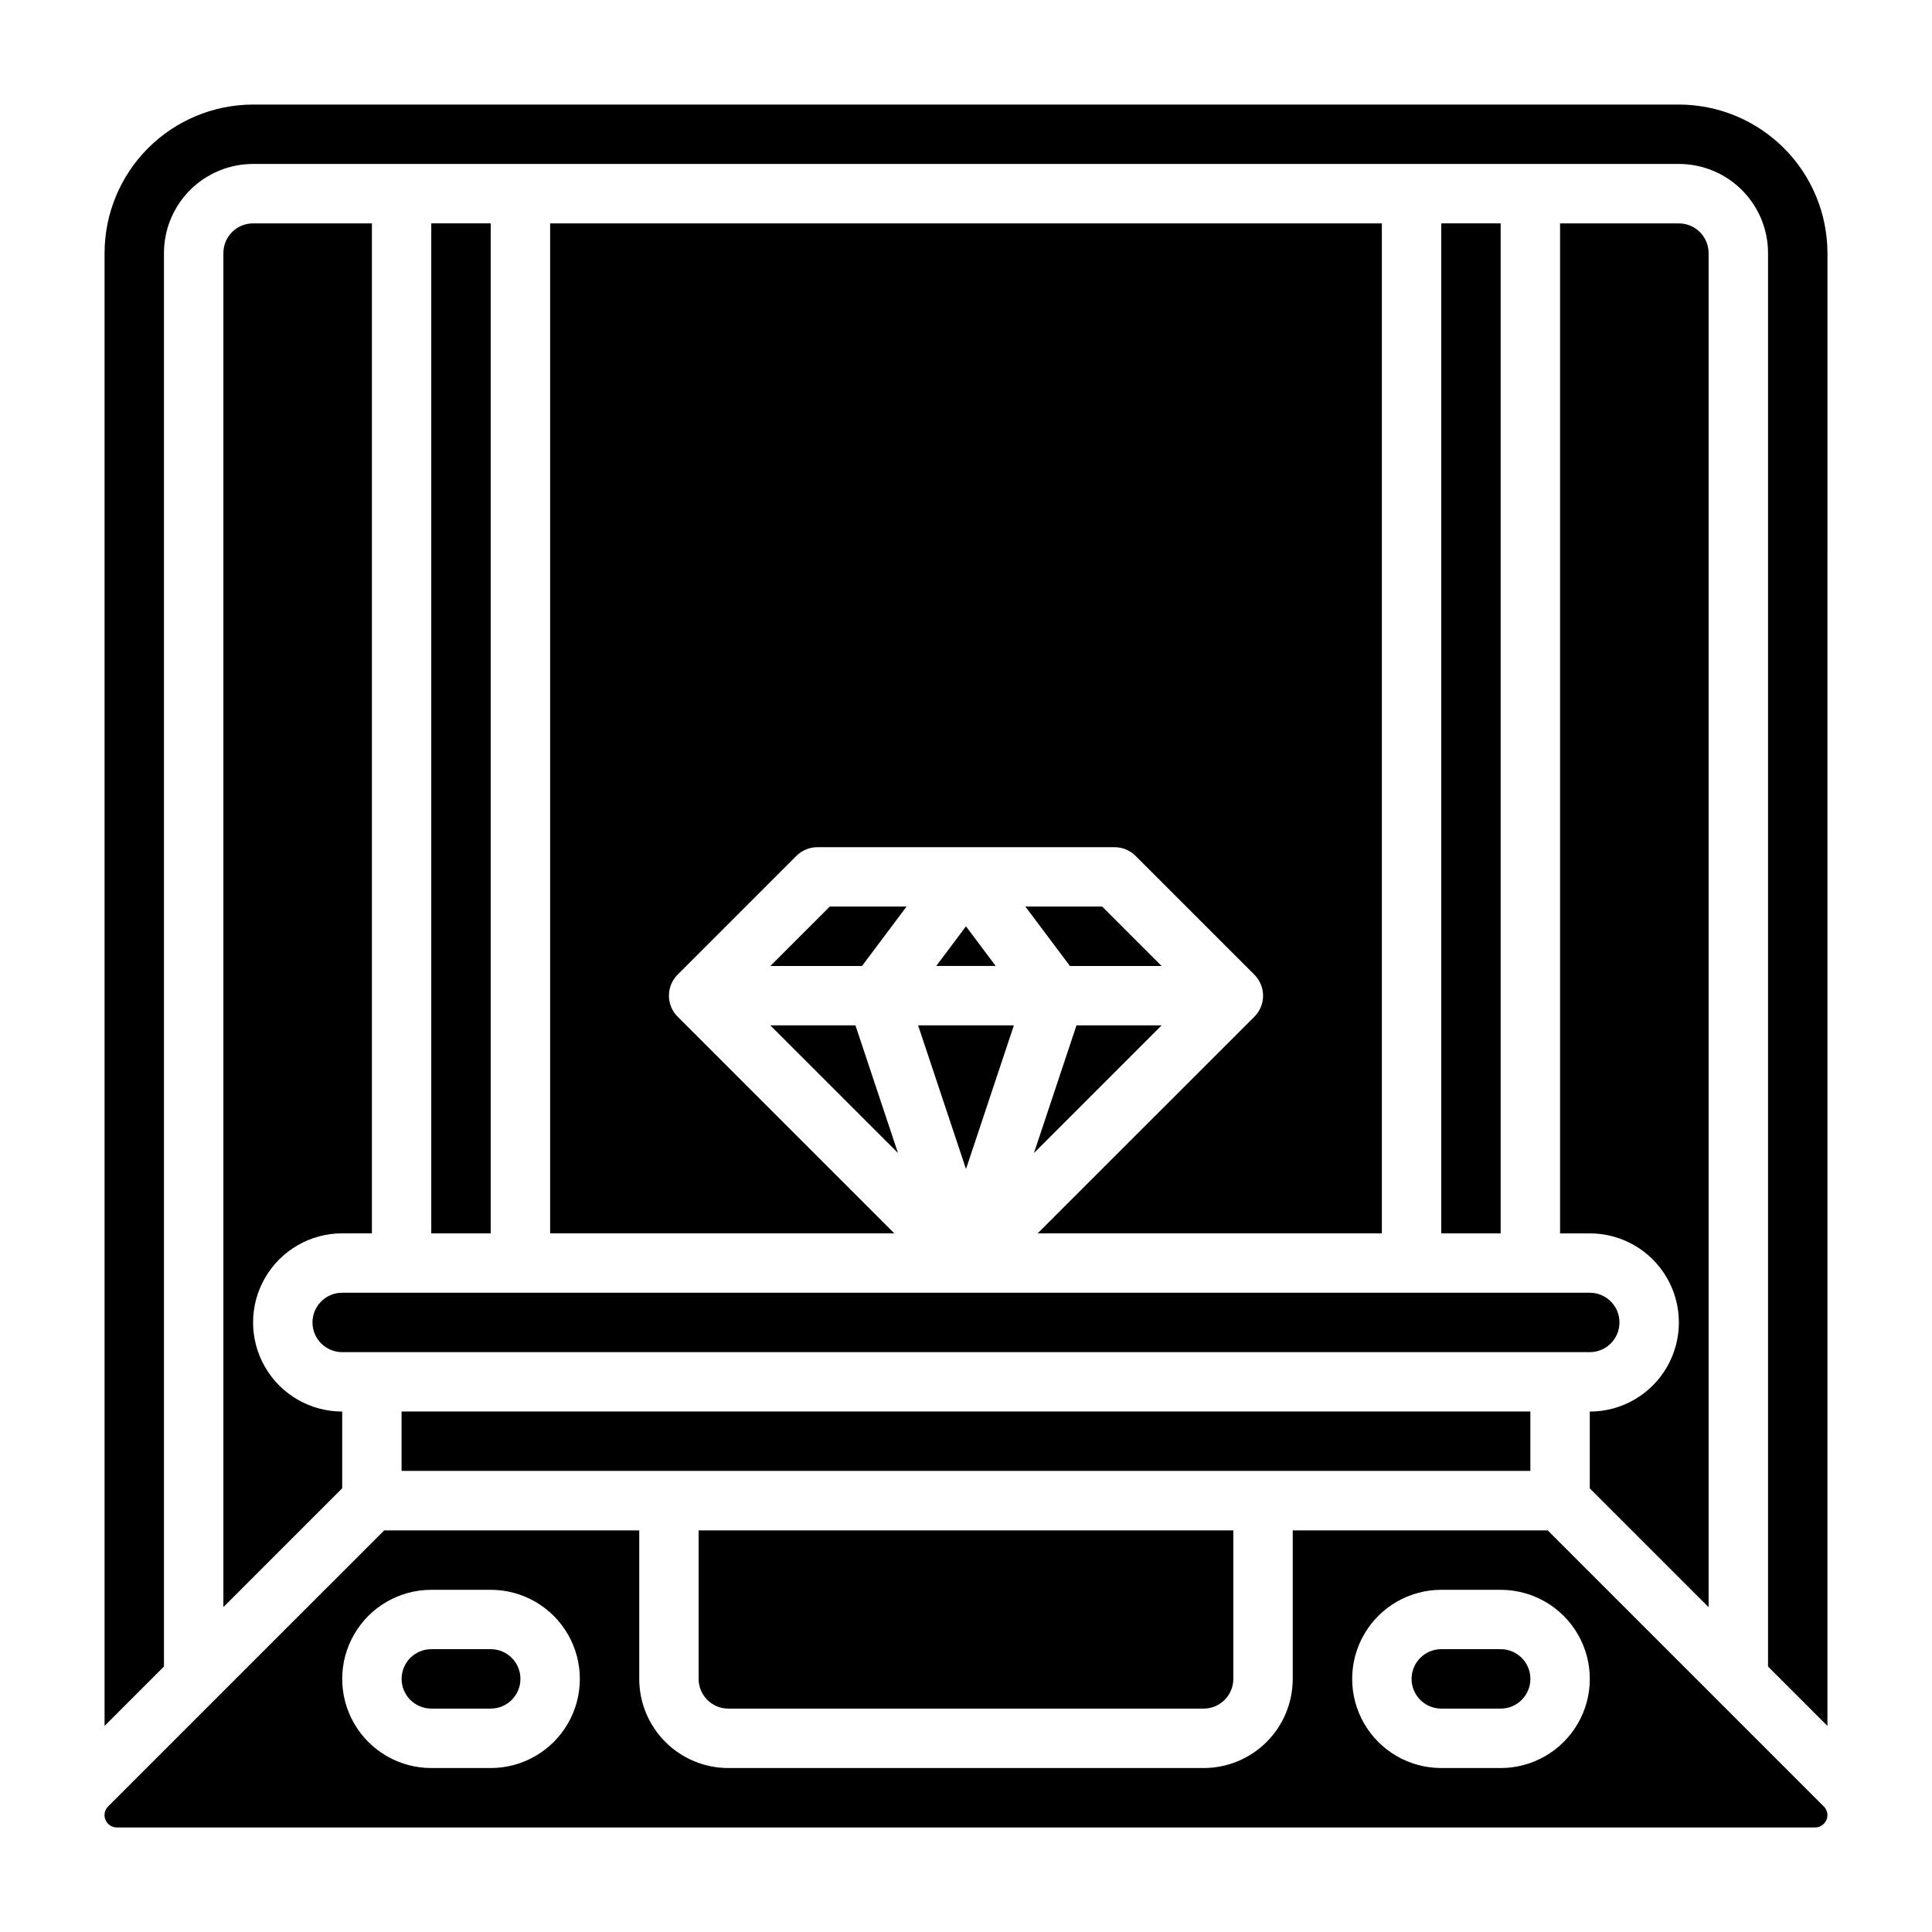
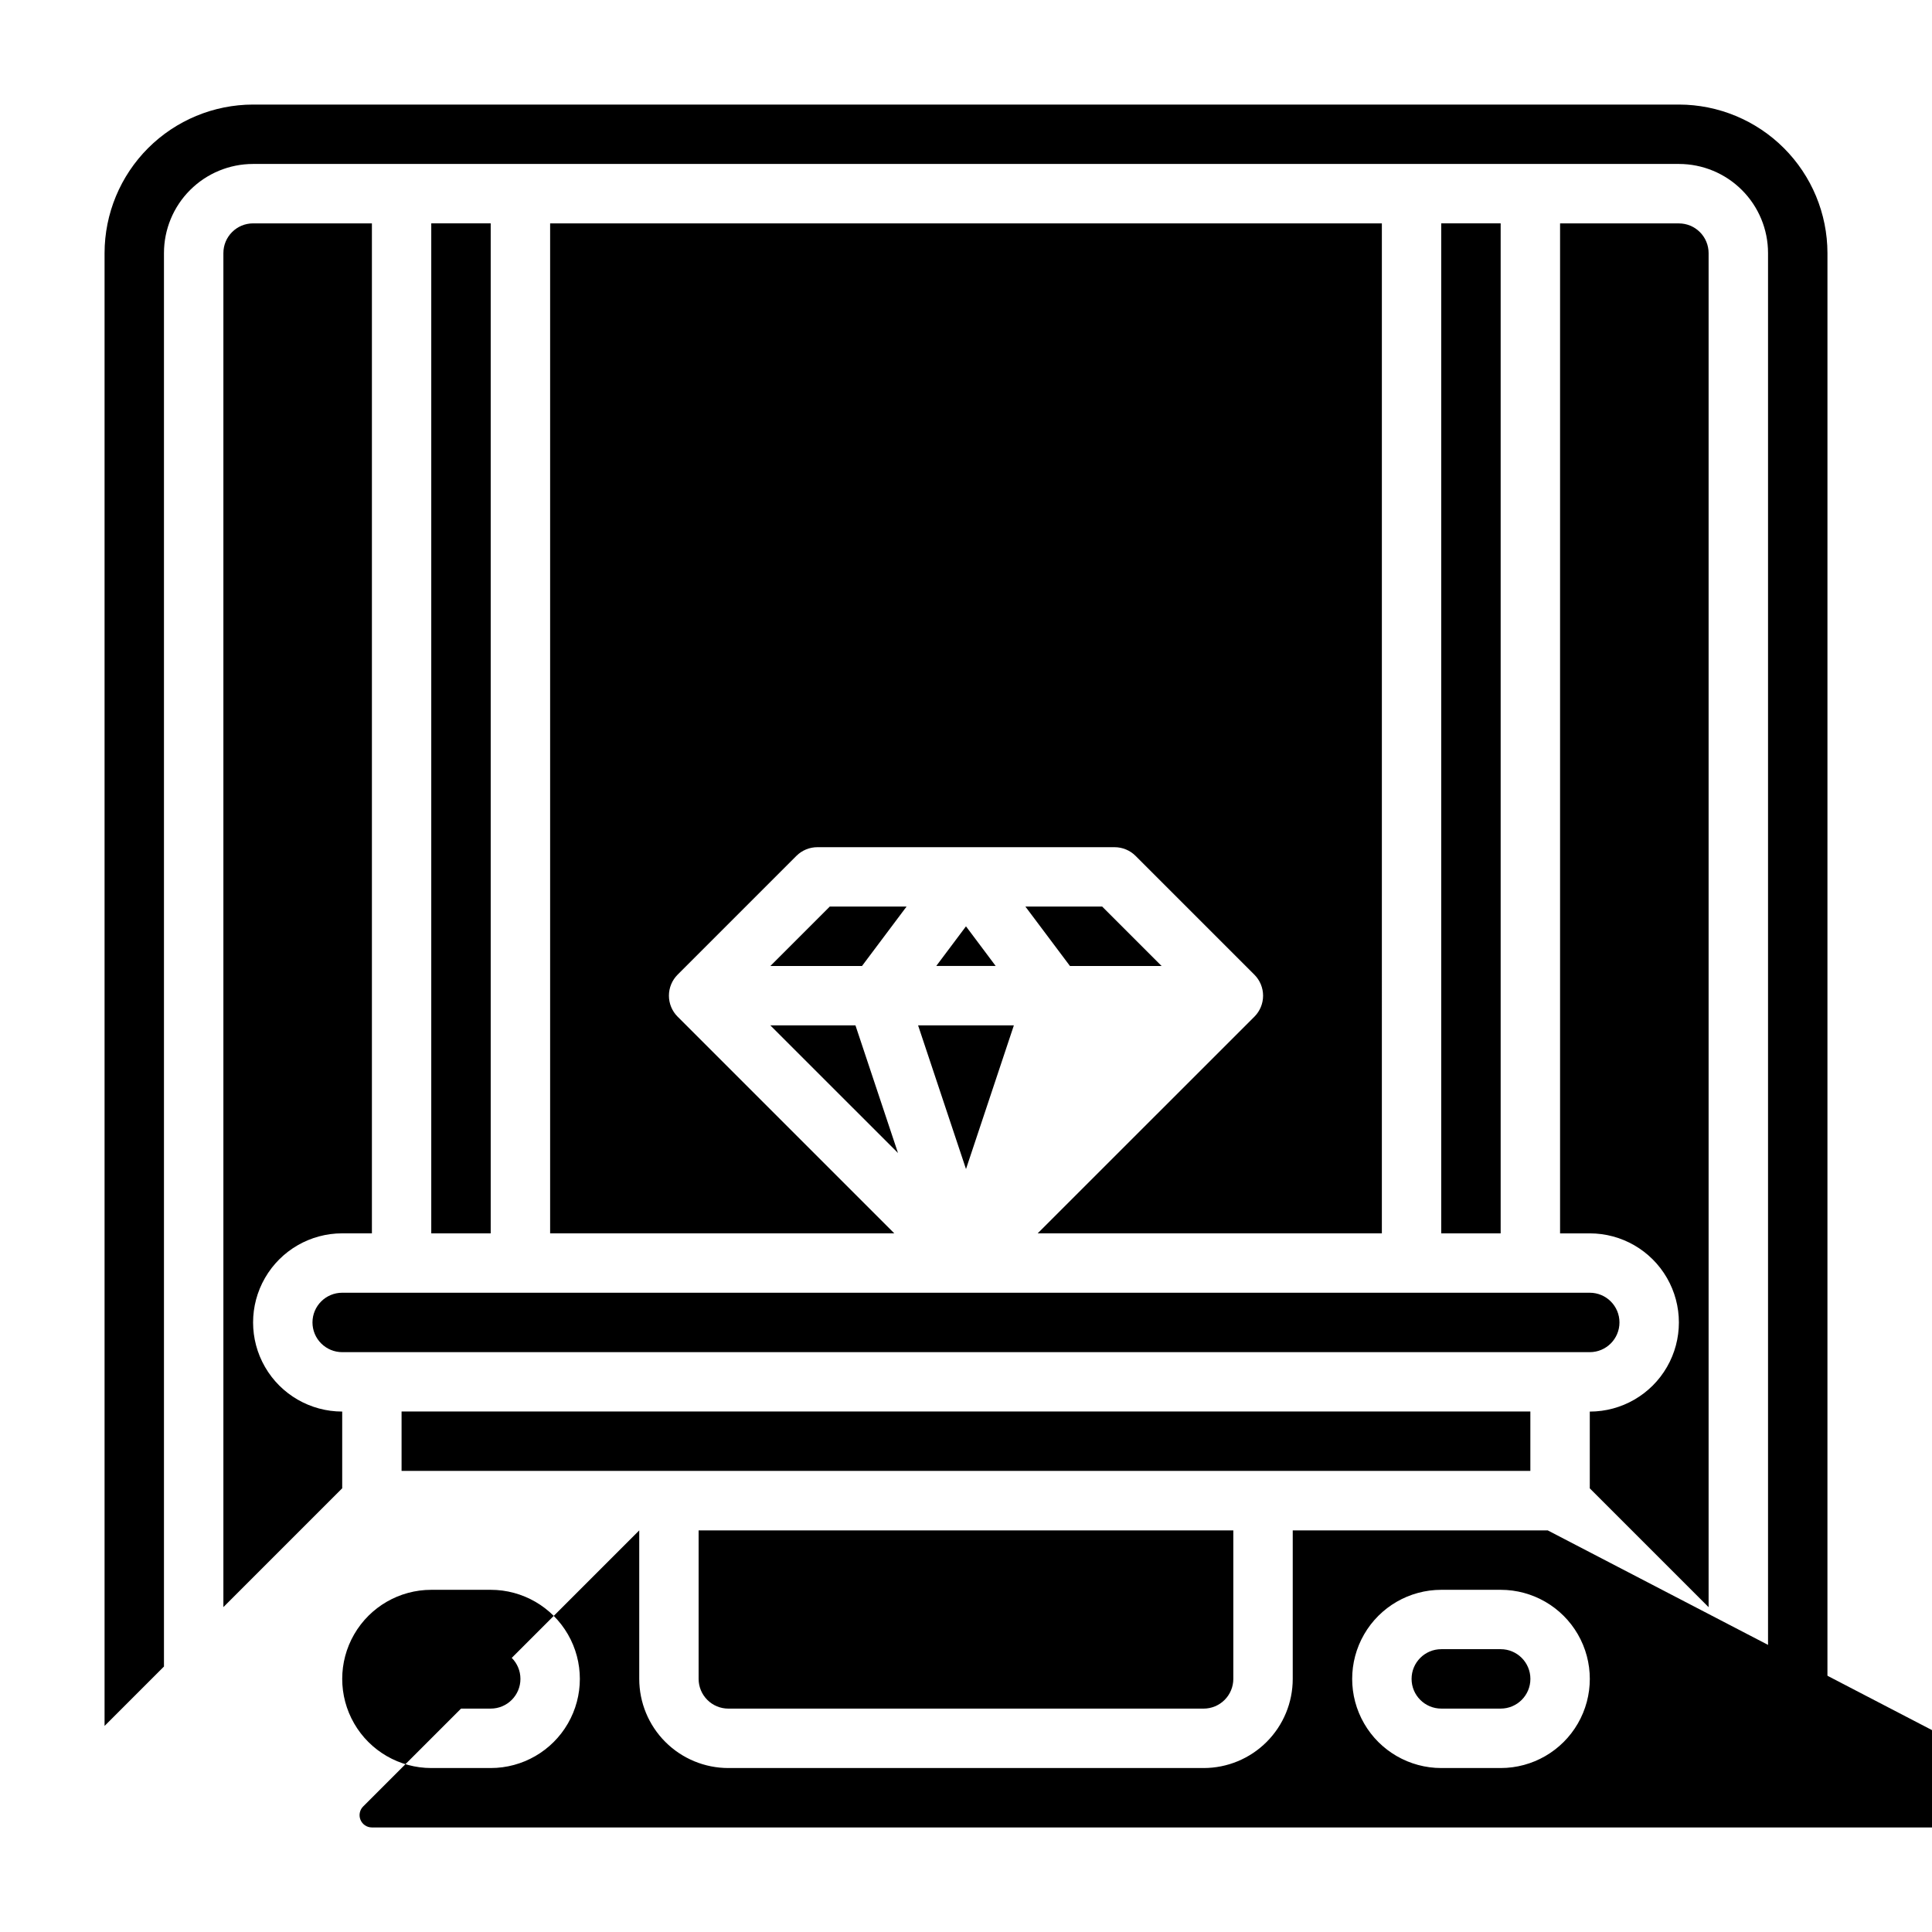
<svg xmlns="http://www.w3.org/2000/svg" fill="#000000" width="800px" height="800px" version="1.1" viewBox="144 144 512 512">
  <g>
-     <path d="m429.28 415.73-11.273 33.836 33.836-33.836z" />
    <path d="m258.29 203.19h15.75v267.66h-15.75z" />
    <path d="m510.21 203.2h-220.42v267.65h91.207l-57.418-57.418c-1.48-1.477-2.309-3.481-2.309-5.57s0.828-4.094 2.309-5.57l31.488-31.488c1.48-1.473 3.484-2.297 5.57-2.289h78.723c2.09-0.004 4.094 0.82 5.574 2.297l31.488 31.488c1.477 1.477 2.309 3.481 2.309 5.57 0 2.09-0.832 4.094-2.309 5.57l-57.43 57.41h91.215z" />
    <path d="m436.09 384.25h-20.348l11.809 15.746h24.285z" />
    <path d="m226.81 494.46c0 2.09 0.832 4.094 2.309 5.566 1.477 1.477 3.477 2.309 5.566 2.309h330.62c4.348 0 7.871-3.527 7.871-7.875 0-4.348-3.523-7.871-7.871-7.871h-330.62c-4.348 0-7.875 3.523-7.875 7.871z" />
    <path d="m541.7 581.05h-15.746c-4.348 0-7.871 3.523-7.871 7.871 0 4.348 3.523 7.875 7.871 7.875h15.746c4.348 0 7.871-3.527 7.871-7.875 0-4.348-3.523-7.871-7.871-7.871z" />
    <path d="m274.05 581.05h-15.746c-4.348 0-7.871 3.523-7.871 7.871 0 4.348 3.523 7.875 7.871 7.875h15.746c4.348 0 7.871-3.527 7.871-7.875 0-4.348-3.523-7.871-7.871-7.871z" />
    <path d="m400 453.81 12.688-38.086h-25.387z" />
-     <path d="m554.17 549.57h-67.582v39.359c0 6.266-2.488 12.273-6.918 16.699-4.426 4.43-10.434 6.918-16.695 6.918h-125.95c-6.266 0-12.27-2.488-16.699-6.918-4.43-4.426-6.918-10.434-6.918-16.699v-39.359h-67.59l-73.152 73.148c-0.941 0.93-1.223 2.336-0.719 3.555 0.504 1.223 1.695 2.019 3.016 2.019h450.05c1.805 0 3.269-1.465 3.277-3.269-0.004-0.867-0.352-1.699-0.969-2.305zm-280.12 62.977h-15.746c-8.438 0-16.23-4.5-20.449-11.809-4.219-7.305-4.219-16.309 0-23.617 4.219-7.305 12.012-11.805 20.449-11.805h15.746c8.438 0 16.234 4.5 20.453 11.805 4.219 7.309 4.219 16.312 0 23.617-4.219 7.309-12.016 11.809-20.453 11.809zm267.65 0h-15.746c-8.434 0-16.23-4.5-20.449-11.809-4.219-7.305-4.219-16.309 0-23.617 4.219-7.305 12.016-11.805 20.449-11.805h15.746c8.438 0 16.234 4.5 20.453 11.805 4.219 7.309 4.219 16.312 0 23.617-4.219 7.309-12.016 11.809-20.453 11.809z" />
+     <path d="m554.17 549.57h-67.582v39.359c0 6.266-2.488 12.273-6.918 16.699-4.426 4.43-10.434 6.918-16.695 6.918h-125.95c-6.266 0-12.27-2.488-16.699-6.918-4.43-4.426-6.918-10.434-6.918-16.699v-39.359l-73.152 73.148c-0.941 0.93-1.223 2.336-0.719 3.555 0.504 1.223 1.695 2.019 3.016 2.019h450.05c1.805 0 3.269-1.465 3.277-3.269-0.004-0.867-0.352-1.699-0.969-2.305zm-280.12 62.977h-15.746c-8.438 0-16.23-4.5-20.449-11.809-4.219-7.305-4.219-16.309 0-23.617 4.219-7.305 12.012-11.805 20.449-11.805h15.746c8.438 0 16.234 4.5 20.453 11.805 4.219 7.309 4.219 16.312 0 23.617-4.219 7.309-12.016 11.809-20.453 11.809zm267.65 0h-15.746c-8.434 0-16.23-4.5-20.449-11.809-4.219-7.305-4.219-16.309 0-23.617 4.219-7.305 12.016-11.805 20.449-11.805h15.746c8.438 0 16.234 4.5 20.453 11.805 4.219 7.309 4.219 16.312 0 23.617-4.219 7.309-12.016 11.809-20.453 11.809z" />
    <path d="m250.42 518.06h299.14v15.742h-299.14z" />
    <path d="m392.12 399.99h15.746l-7.871-10.504z" />
    <path d="m337.02 596.8h125.95c2.086 0 4.09-0.832 5.566-2.309 1.473-1.477 2.305-3.477 2.305-5.566v-39.359h-141.7v39.359c0 2.09 0.832 4.09 2.309 5.566 1.477 1.477 3.477 2.309 5.566 2.309z" />
    <path d="m565.31 518.08v20.348l31.488 31.488v-358.84c0-2.09-0.832-4.09-2.309-5.566-1.477-1.477-3.477-2.305-5.566-2.305h-31.488v267.65h7.875c8.438 0 16.23 4.5 20.449 11.809 4.219 7.305 4.219 16.309 0 23.613-4.219 7.309-12.012 11.809-20.449 11.809z" />
    <path d="m588.93 171.71h-377.86c-10.434 0.012-20.441 4.164-27.82 11.539-7.375 7.379-11.527 17.387-11.539 27.82v390.32l15.742-15.742v-374.58c0-6.266 2.488-12.27 6.918-16.699 4.43-4.43 10.434-6.918 16.699-6.918h377.86c6.266 0 12.273 2.488 16.699 6.918 4.43 4.43 6.918 10.434 6.918 16.699v374.58l15.742 15.742 0.004-390.32c-0.016-10.434-4.164-20.441-11.543-27.82-7.379-7.375-17.383-11.527-27.82-11.539z" />
    <path d="m203.2 211.07v358.83l31.488-31.488v-20.336c-8.438 0-16.234-4.5-20.453-11.809-4.219-7.305-4.219-16.309 0-23.613 4.219-7.309 12.016-11.809 20.453-11.809h7.871v-267.65h-31.488c-4.348 0-7.871 3.523-7.871 7.871z" />
    <path d="m525.94 203.19h15.75v267.66h-15.75z" />
    <path d="m363.9 384.25-15.746 15.746h24.285l11.809-15.746z" />
    <path d="m348.14 415.73 33.836 33.828-11.273-33.828z" />
  </g>
</svg>